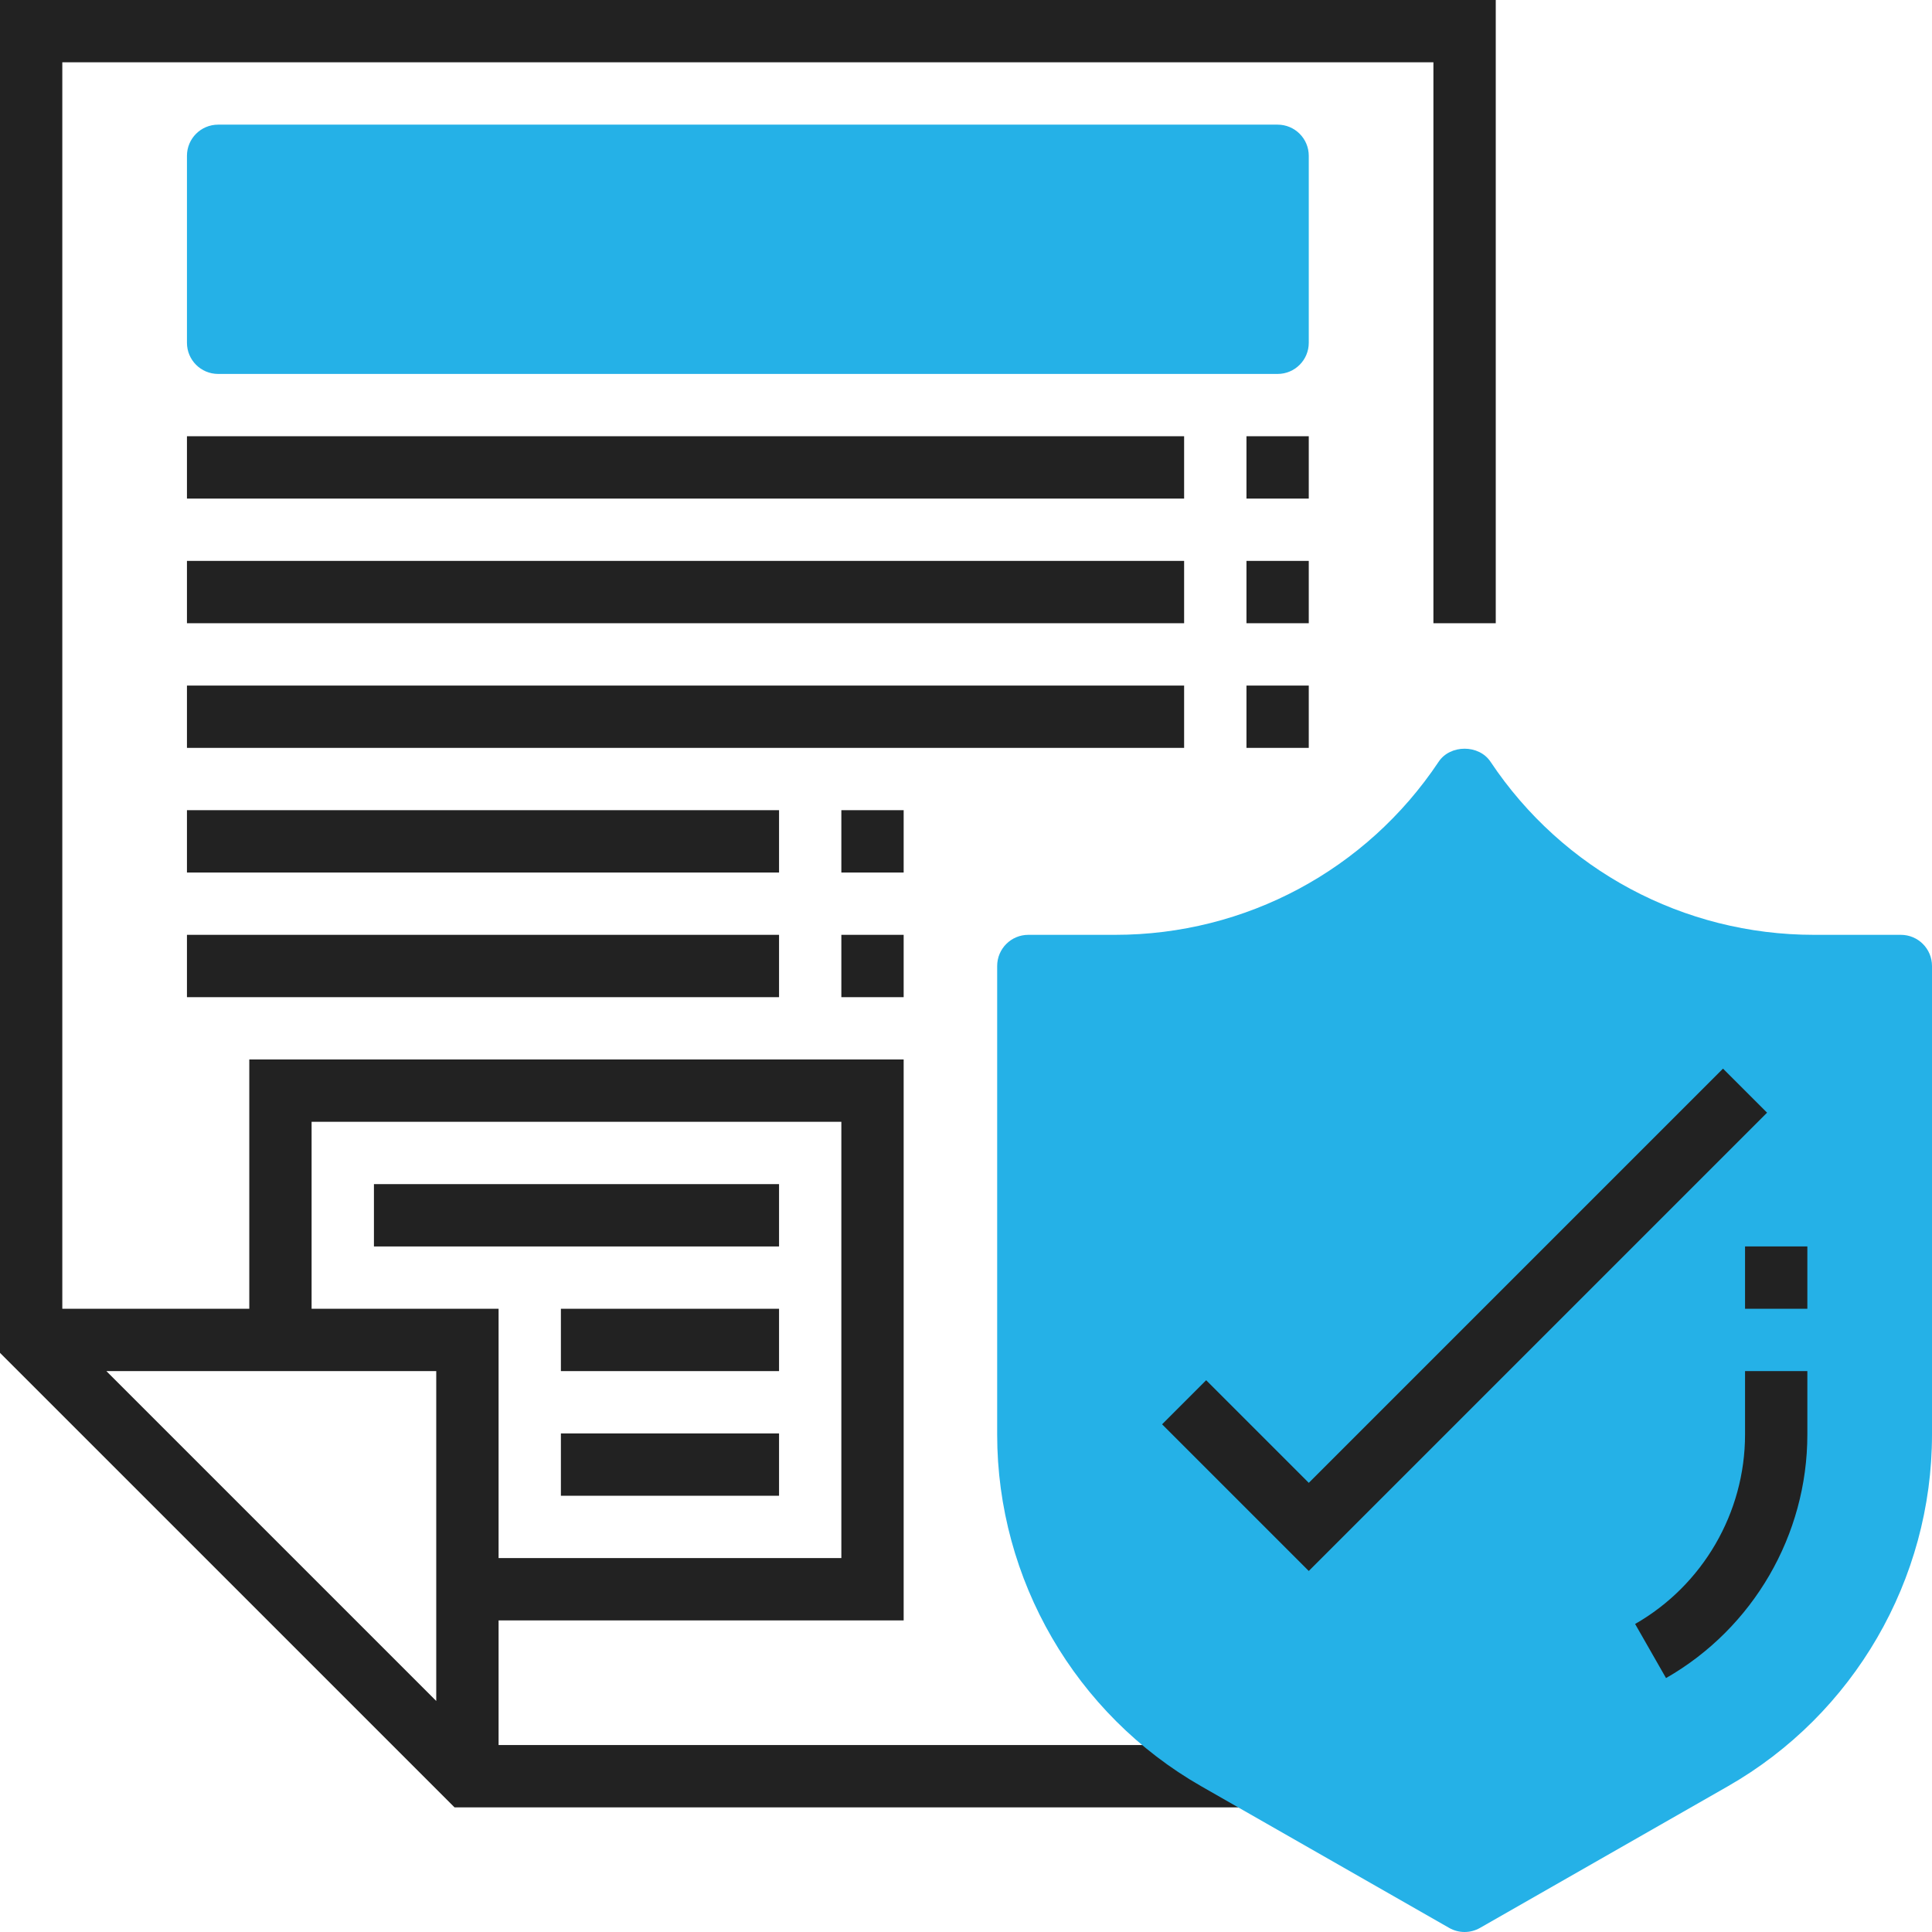
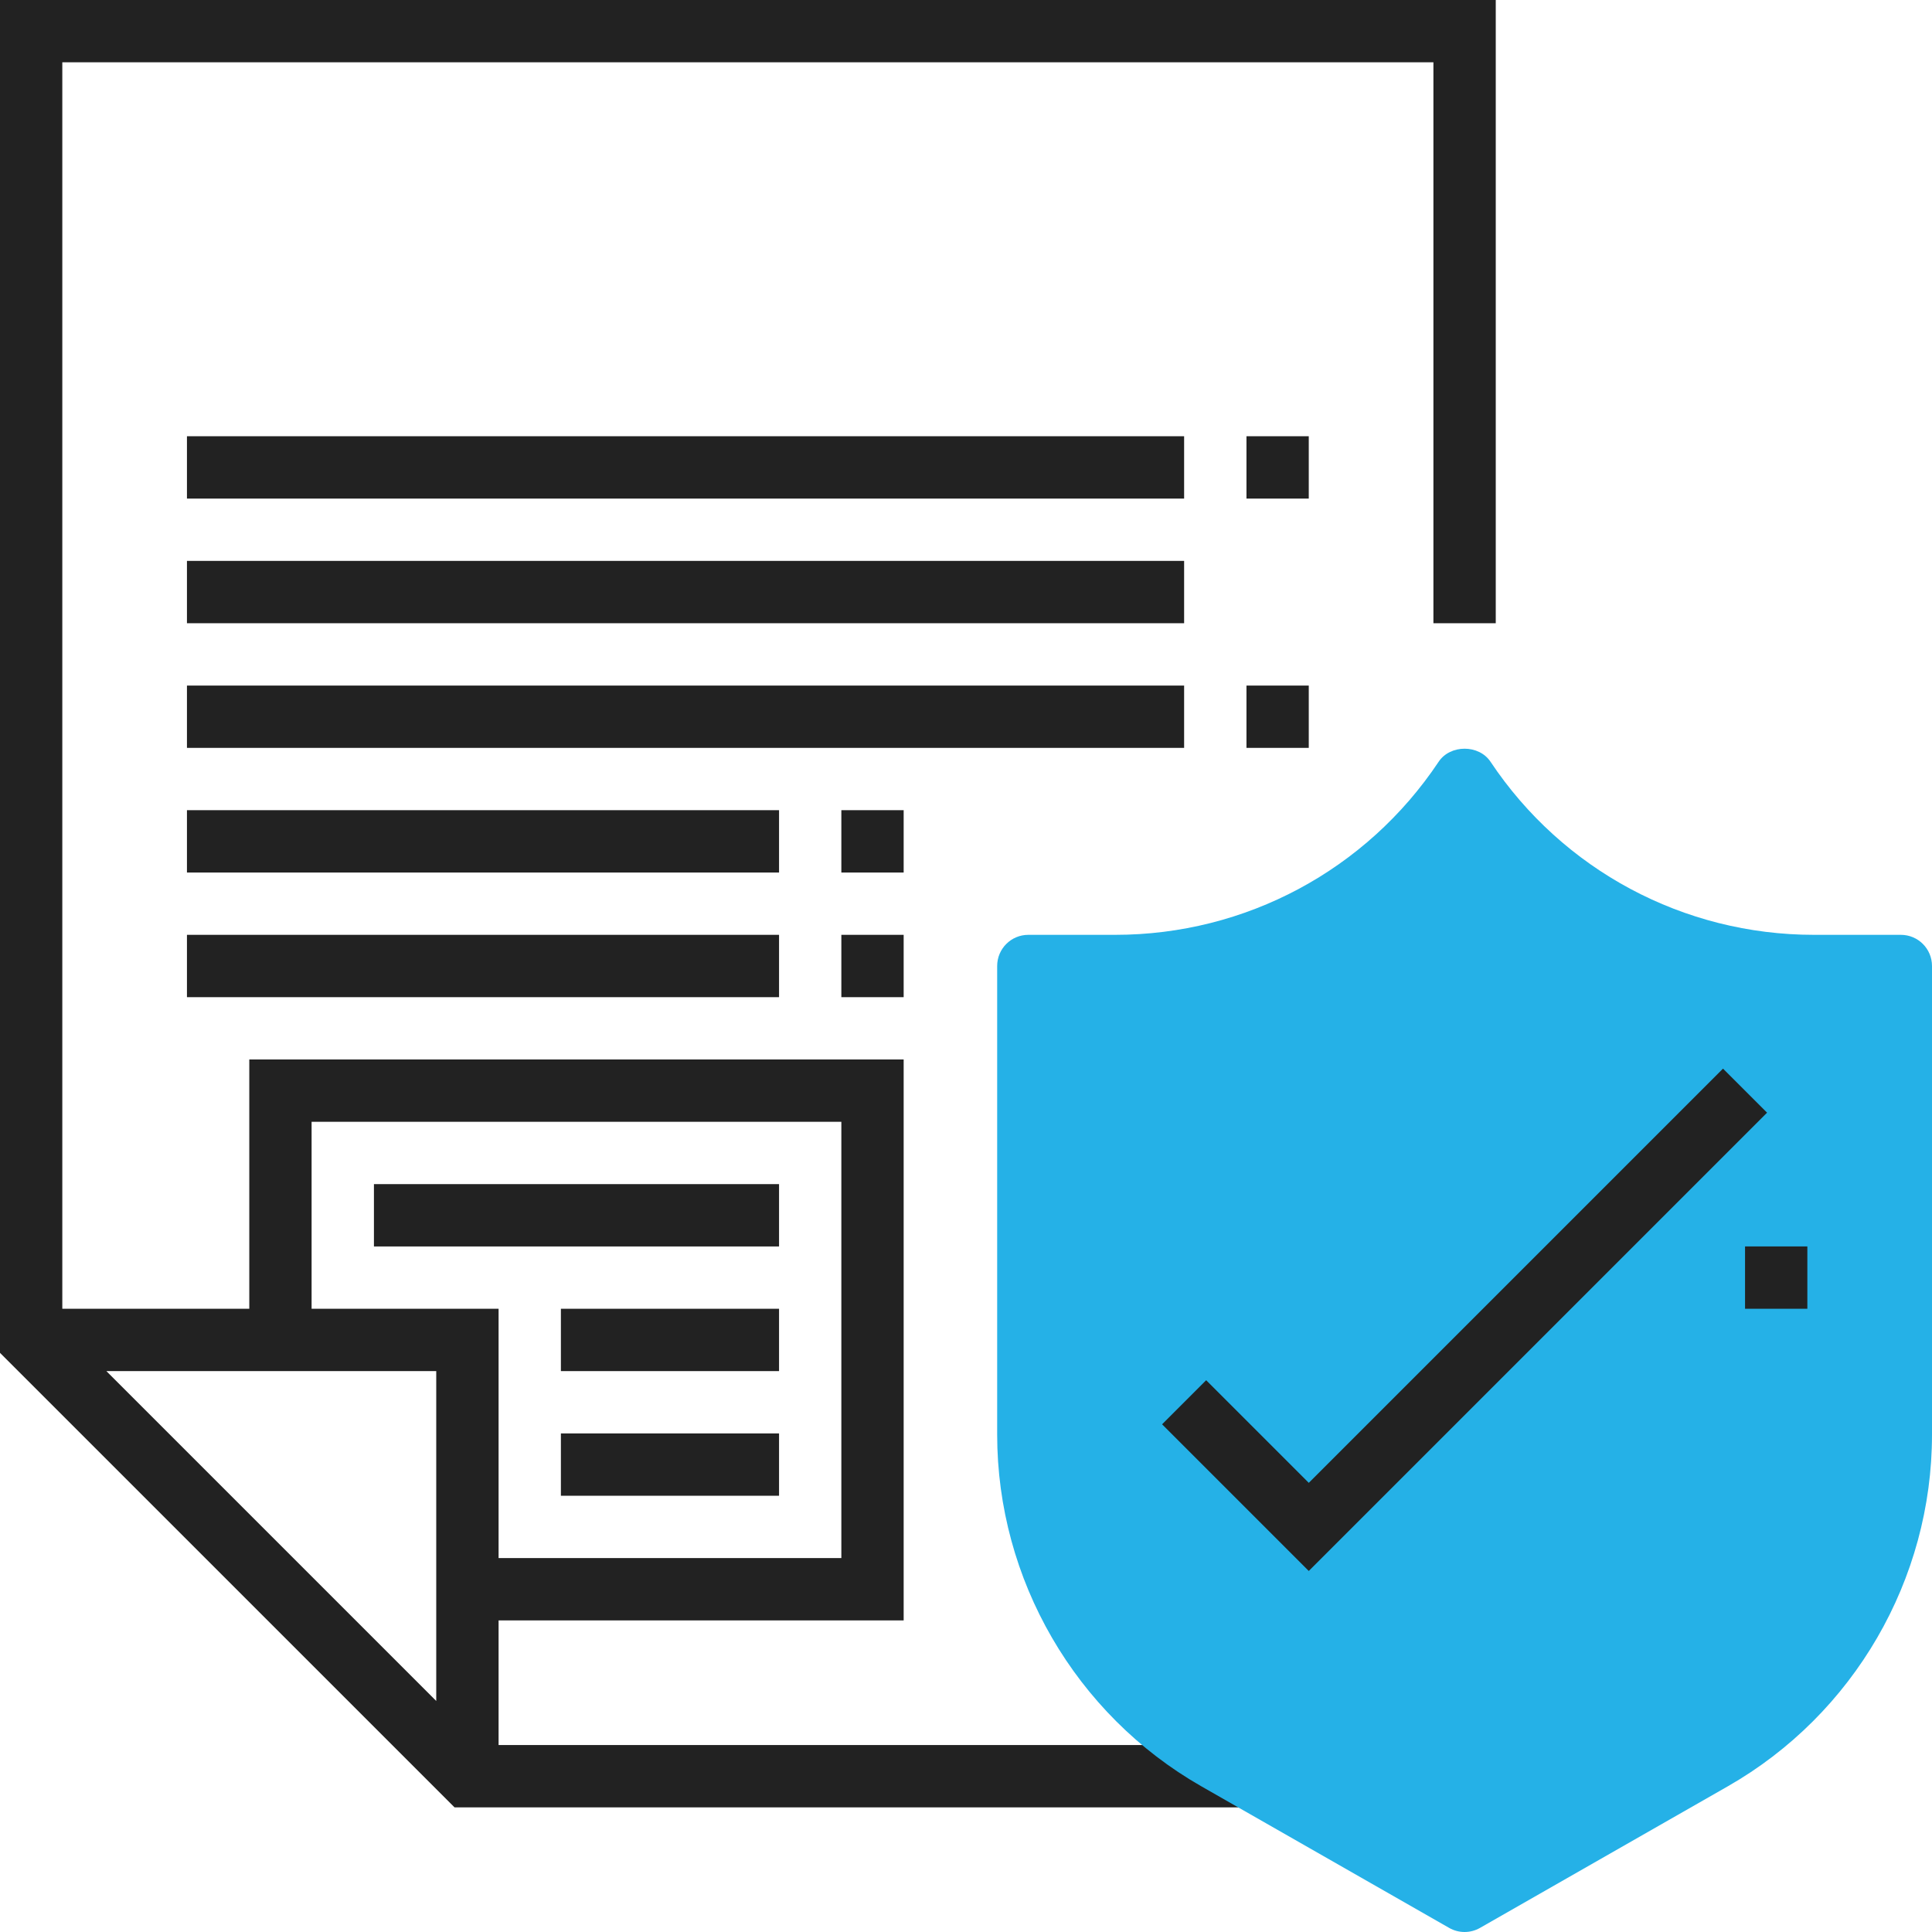
<svg xmlns="http://www.w3.org/2000/svg" width="60" height="60" viewBox="0 0 60 60" fill="none">
  <rect width="60" height="60" fill="white" />
  <g clip-path="url(#clip0_37_419)">
-     <path d="M39.677 11.613H6.774C6.239 11.613 5.806 11.18 5.806 10.645V4.839C5.806 4.304 6.239 3.871 6.774 3.871H39.677C40.212 3.871 40.645 4.304 40.645 4.839V10.645C40.645 11.18 40.212 11.613 39.677 11.613Z" fill="#25B1E7" />
    <path d="M40.645 13.548H38.71V15.484H40.645V13.548Z" fill="#222222" />
-     <path d="M40.645 17.419H38.71V19.355H40.645V17.419Z" fill="#222222" />
    <path d="M40.645 21.291H38.71V23.226H40.645V21.291Z" fill="#222222" />
-     <path d="M0 0V42.014L14.116 56.129H38.826V54.194H15.484V50.323H28.064V32.903H7.742V40.645H1.935V1.935H44.516V19.355H46.452V0H0ZM13.548 52.825L3.304 42.581H13.548V52.825ZM9.677 34.839H26.129V48.387H15.484V40.645H9.677V34.839Z" fill="#222222" />
+     <path d="M0 0V42.014L14.116 56.129H38.826V54.194H15.484V50.323H28.064V32.903H7.742V40.645H1.935V1.935H44.516V19.355H46.452V0ZM13.548 52.825L3.304 42.581H13.548V52.825ZM9.677 34.839H26.129V48.387H15.484V40.645H9.677V34.839Z" fill="#222222" />
    <path d="M24.194 36.774H11.613V38.71H24.194V36.774Z" fill="#222222" />
    <path d="M24.194 40.645H17.419V42.581H24.194V40.645Z" fill="#222222" />
    <path d="M24.194 44.516H17.419V46.452H24.194V44.516Z" fill="#222222" />
    <path d="M36.774 13.548H5.806V15.484H36.774V13.548Z" fill="#222222" />
    <path d="M36.774 17.419H5.806V19.355H36.774V17.419Z" fill="#222222" />
    <path d="M36.774 21.291H5.806V23.226H36.774V21.291Z" fill="#222222" />
    <path d="M24.194 25.161H5.806V27.097H24.194V25.161Z" fill="#222222" />
    <path d="M24.194 29.032H5.806V30.968H24.194V29.032Z" fill="#222222" />
    <path d="M28.064 25.161H26.129V27.097H28.064V25.161Z" fill="#222222" />
    <path d="M28.064 29.032H26.129V30.968H28.064V29.032Z" fill="#222222" />
    <path d="M45.484 60C45.318 60 45.152 59.957 45.004 59.872L37.306 55.474C33.397 53.239 30.968 49.054 30.968 44.551V30C30.968 29.465 31.4 29.032 31.936 29.032H34.635C38.68 29.032 42.434 27.023 44.679 23.656C45.038 23.117 45.93 23.117 46.289 23.656C48.533 27.023 52.288 29.032 56.333 29.032H59.032C59.568 29.032 60 29.465 60 30V44.551C60 49.054 57.571 53.239 53.661 55.474L45.964 59.872C45.816 59.957 45.649 60 45.484 60Z" fill="#25B1E7" />
-     <path d="M51.74 52.114L50.78 50.434C52.885 49.23 54.194 46.976 54.194 44.551V42.581H56.129V44.551C56.129 47.669 54.447 50.566 51.74 52.114Z" fill="#222222" />
    <path d="M56.129 38.709H54.194V40.645H56.129V38.709Z" fill="#222222" />
    <path d="M40.645 48.788L36.09 44.233L37.458 42.864L40.645 46.051L53.509 33.187L54.878 34.555L40.645 48.788Z" fill="#222222" />
  </g>
  <defs>
    <clipPath id="clip0_37_419">
      <rect width="60" height="60" fill="white" />
    </clipPath>
  </defs>
</svg>